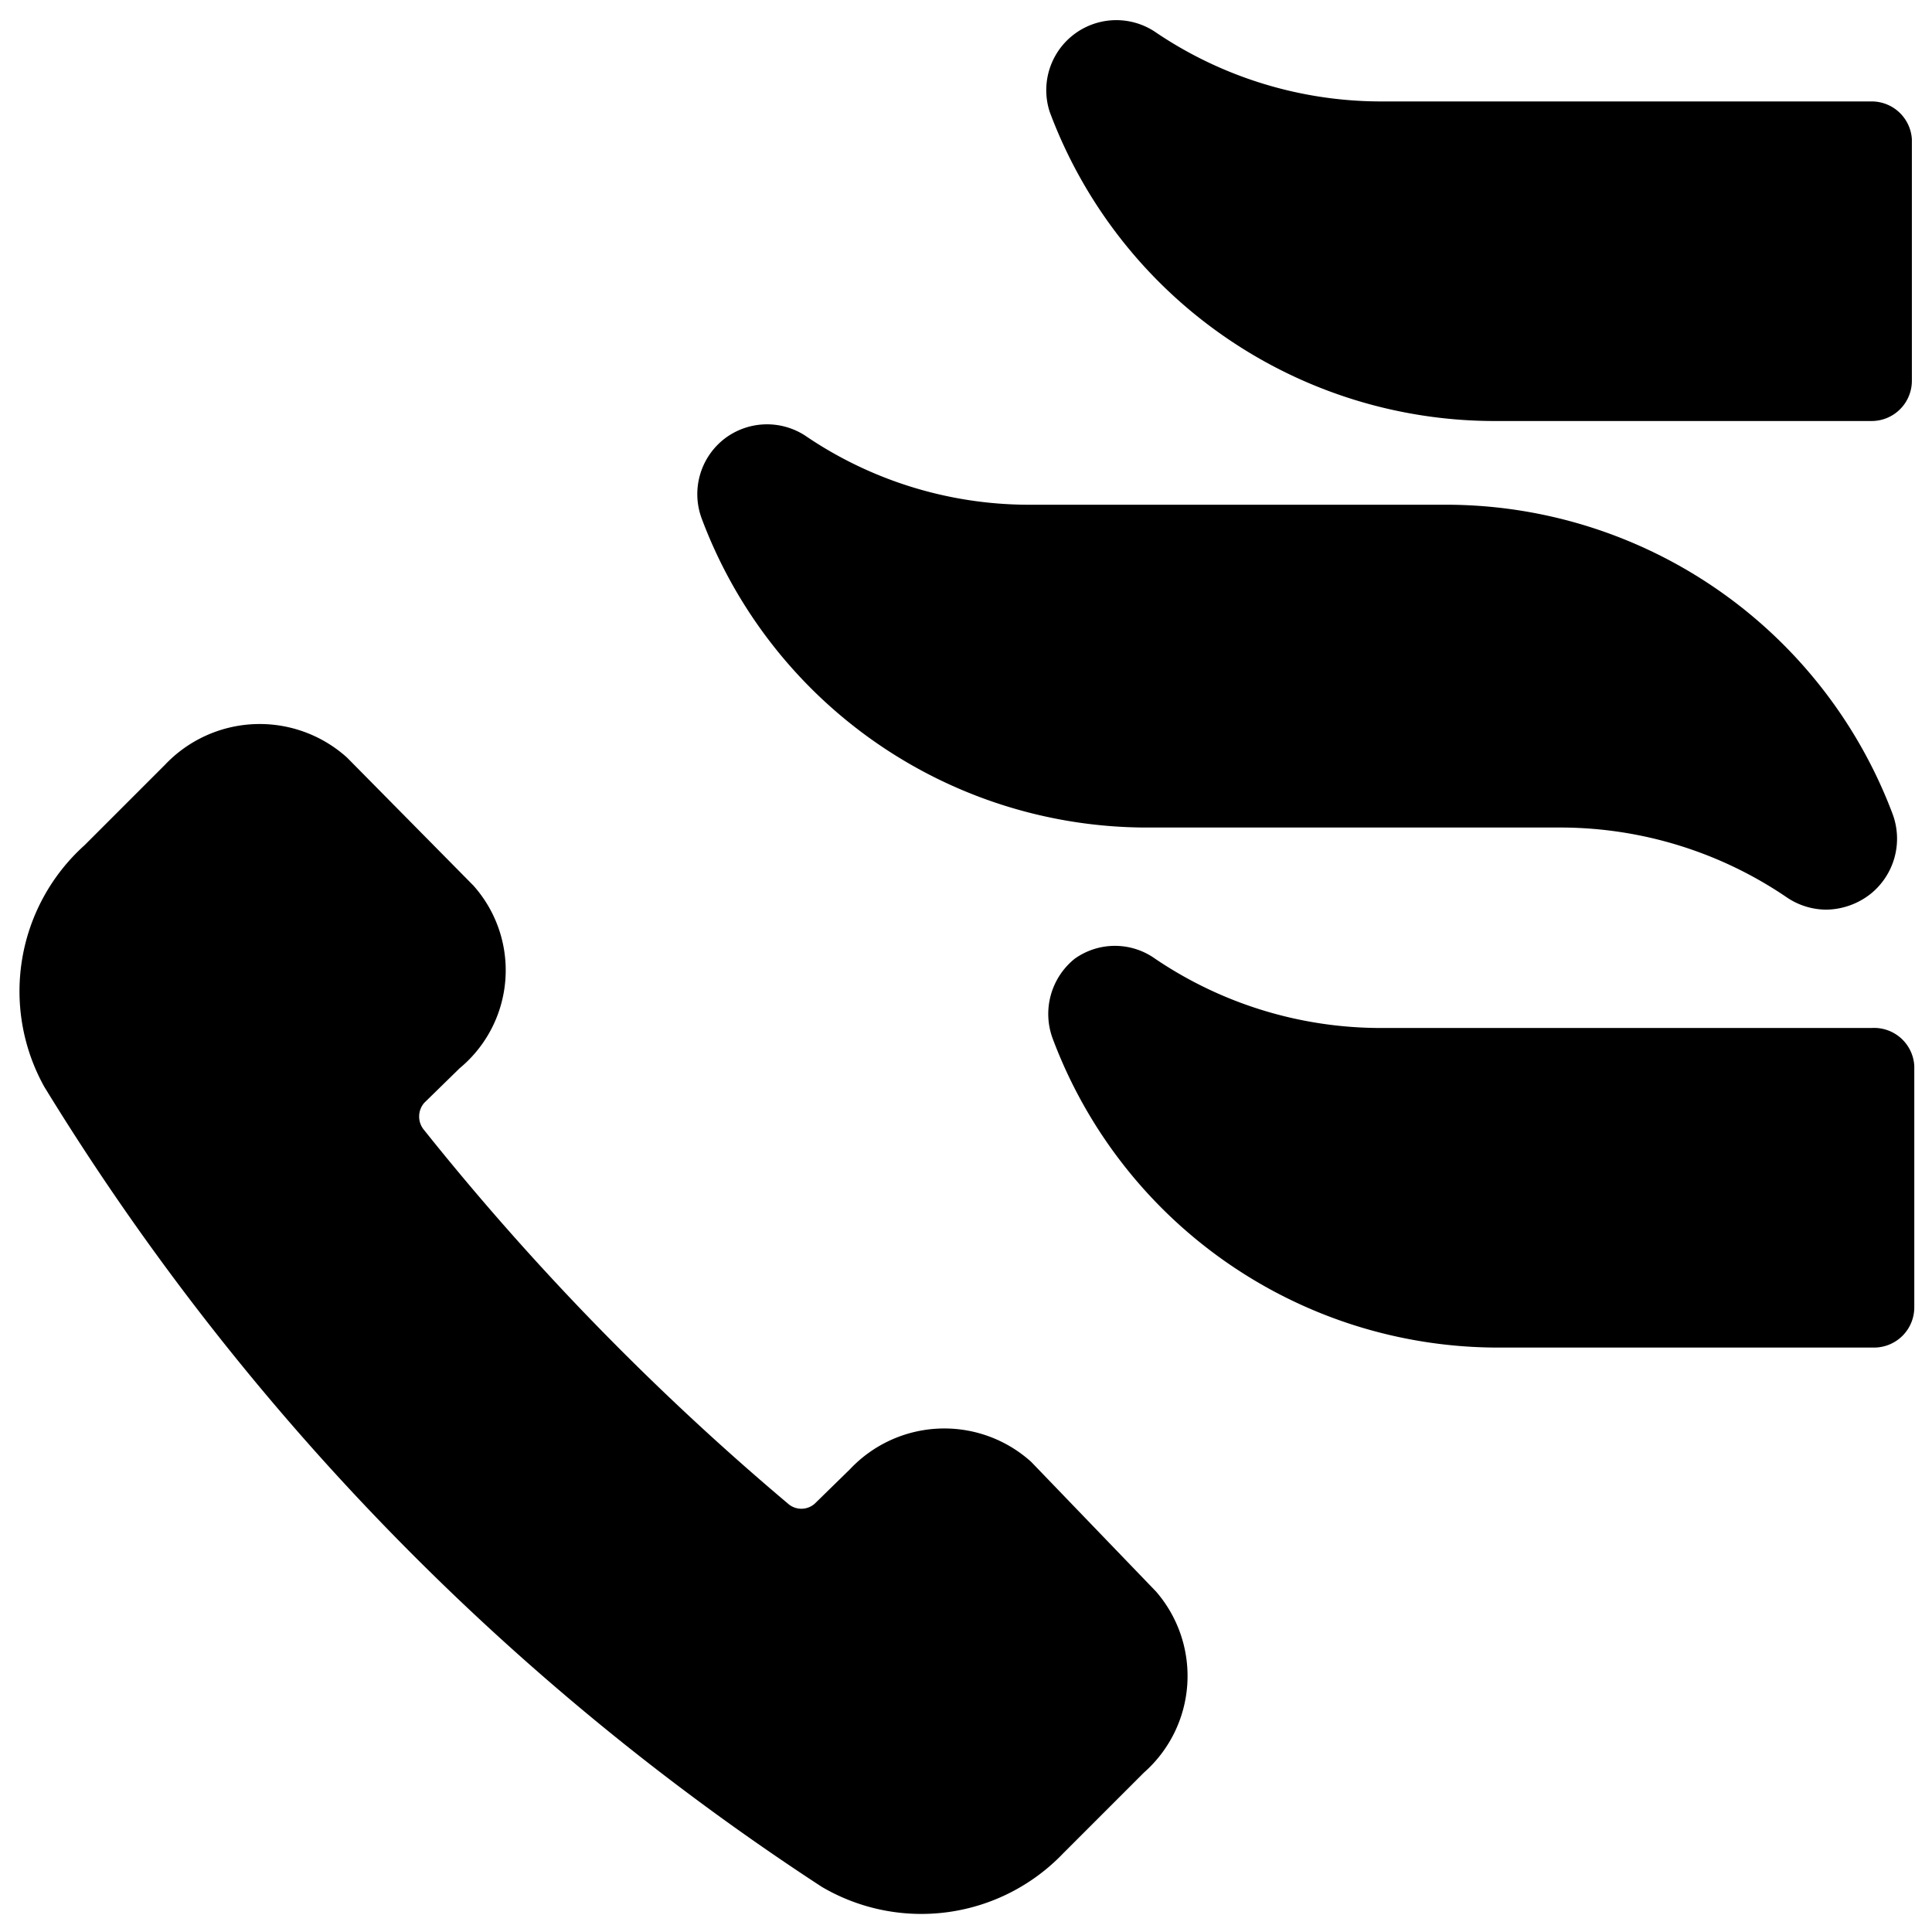
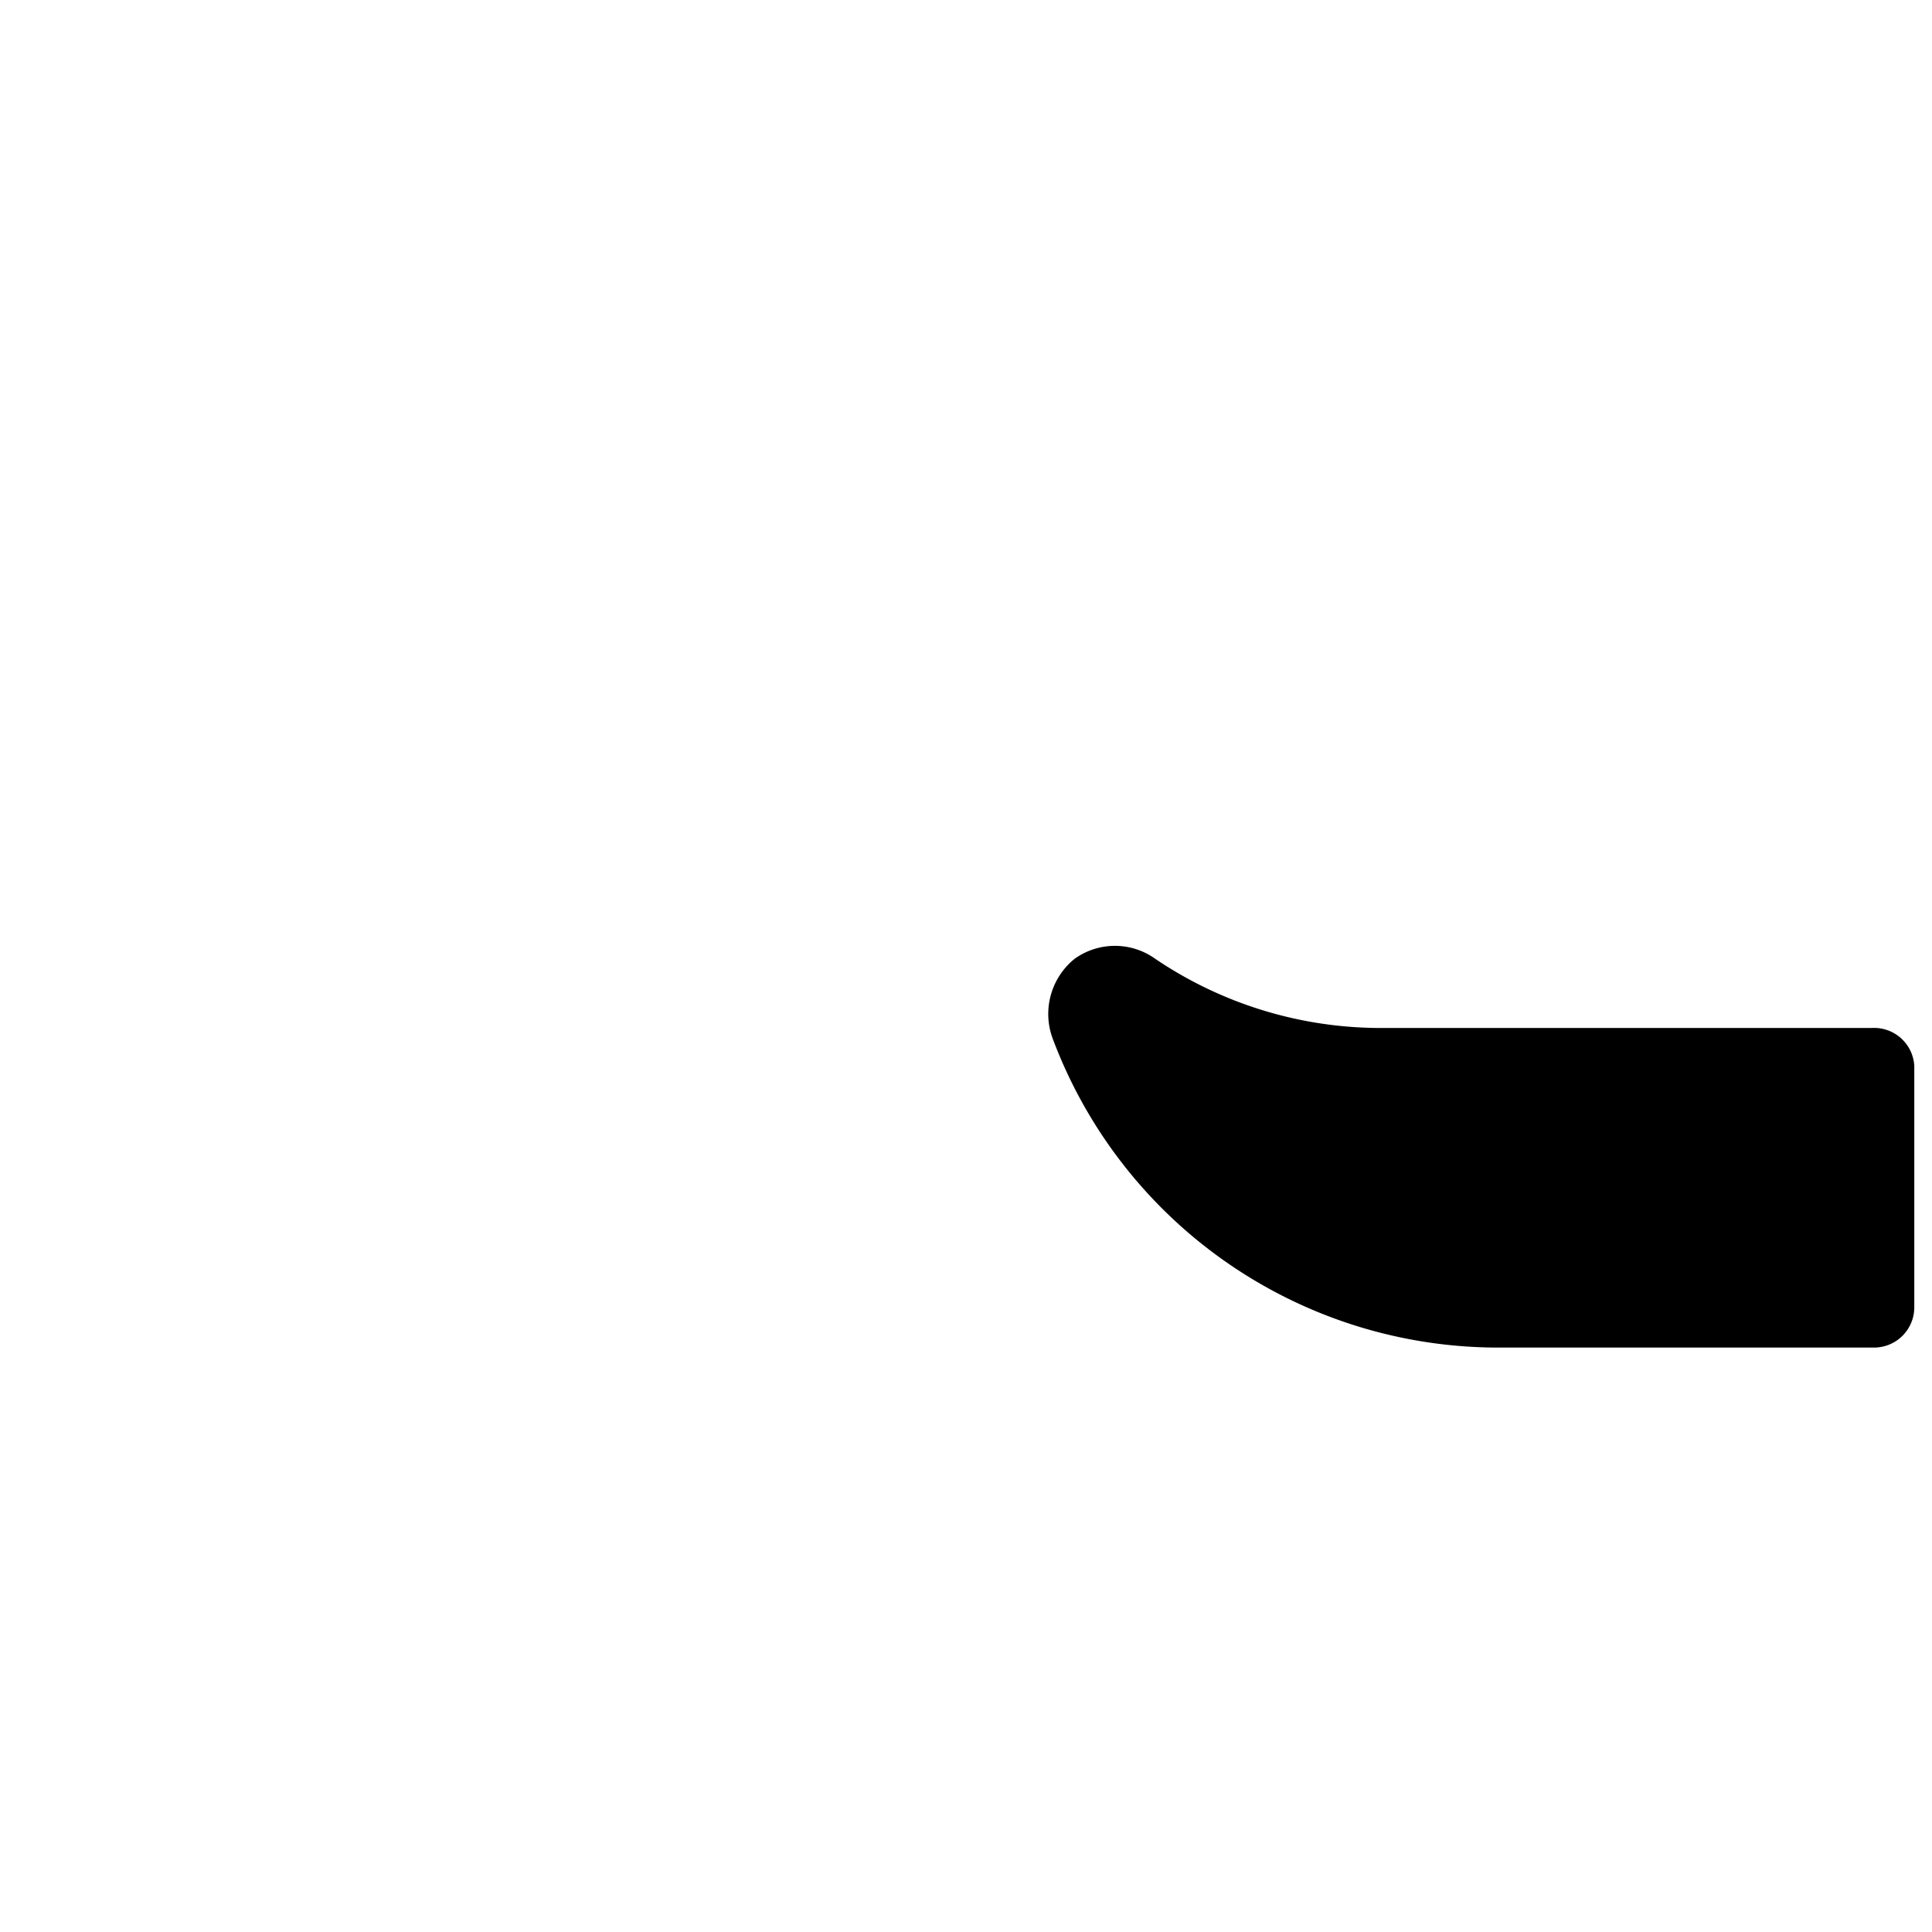
<svg xmlns="http://www.w3.org/2000/svg" viewBox="0 0 24 24">
  <g>
-     <path d="M12.81 18.16a1.61 1.61 0 0 0 -2.25 0.09l-0.44 0.43a0.25 0.25 0 0 1 -0.33 0 33 33 0 0 1 -4.52 -4.64 0.26 0.26 0 0 1 0 -0.34l0.44 -0.43A1.58 1.58 0 0 0 5.88 11L4.31 9.41a1.62 1.62 0 0 0 -2.26 0.09l-1 1a2.44 2.44 0 0 0 -0.5 3 31.5 31.5 0 0 0 9.66 9.94 2.44 2.44 0 0 0 3 -0.42l1 -1a1.6 1.6 0 0 0 0.15 -2.25Z" fill="#000000" stroke-width="1" />
-     <path d="M9 5.45a0.87 0.87 0 0 0 -0.28 1 5.91 5.91 0 0 0 5.52 3.83h5.18a5 5 0 0 1 2.78 0.87 0.88 0.88 0 0 0 0.49 0.15 0.91 0.91 0 0 0 0.54 -0.19 0.88 0.88 0 0 0 0.28 -1A5.93 5.93 0 0 0 18 6.27h-5.24A4.94 4.94 0 0 1 10 5.41a0.87 0.87 0 0 0 -1 0.04Z" fill="#000000" stroke-width="1" />
    <path d="M23.25 12.77h-6.12a5 5 0 0 1 -2.78 -0.86 0.86 0.86 0 0 0 -1 0 0.88 0.88 0 0 0 -0.27 1 5.91 5.91 0 0 0 5.51 3.83h4.69a0.5 0.5 0 0 0 0.5 -0.5v-3a0.5 0.5 0 0 0 -0.53 -0.47Z" fill="#000000" stroke-width="1" />
-     <path d="M23.25 1.26h-6.12a5 5 0 0 1 -2.79 -0.87 0.87 0.87 0 0 0 -1.3 1 5.9 5.9 0 0 0 5.52 3.84h4.69a0.5 0.5 0 0 0 0.5 -0.5v-3a0.5 0.5 0 0 0 -0.5 -0.47Z" fill="#000000" stroke-width="1" />
  </g>
</svg>